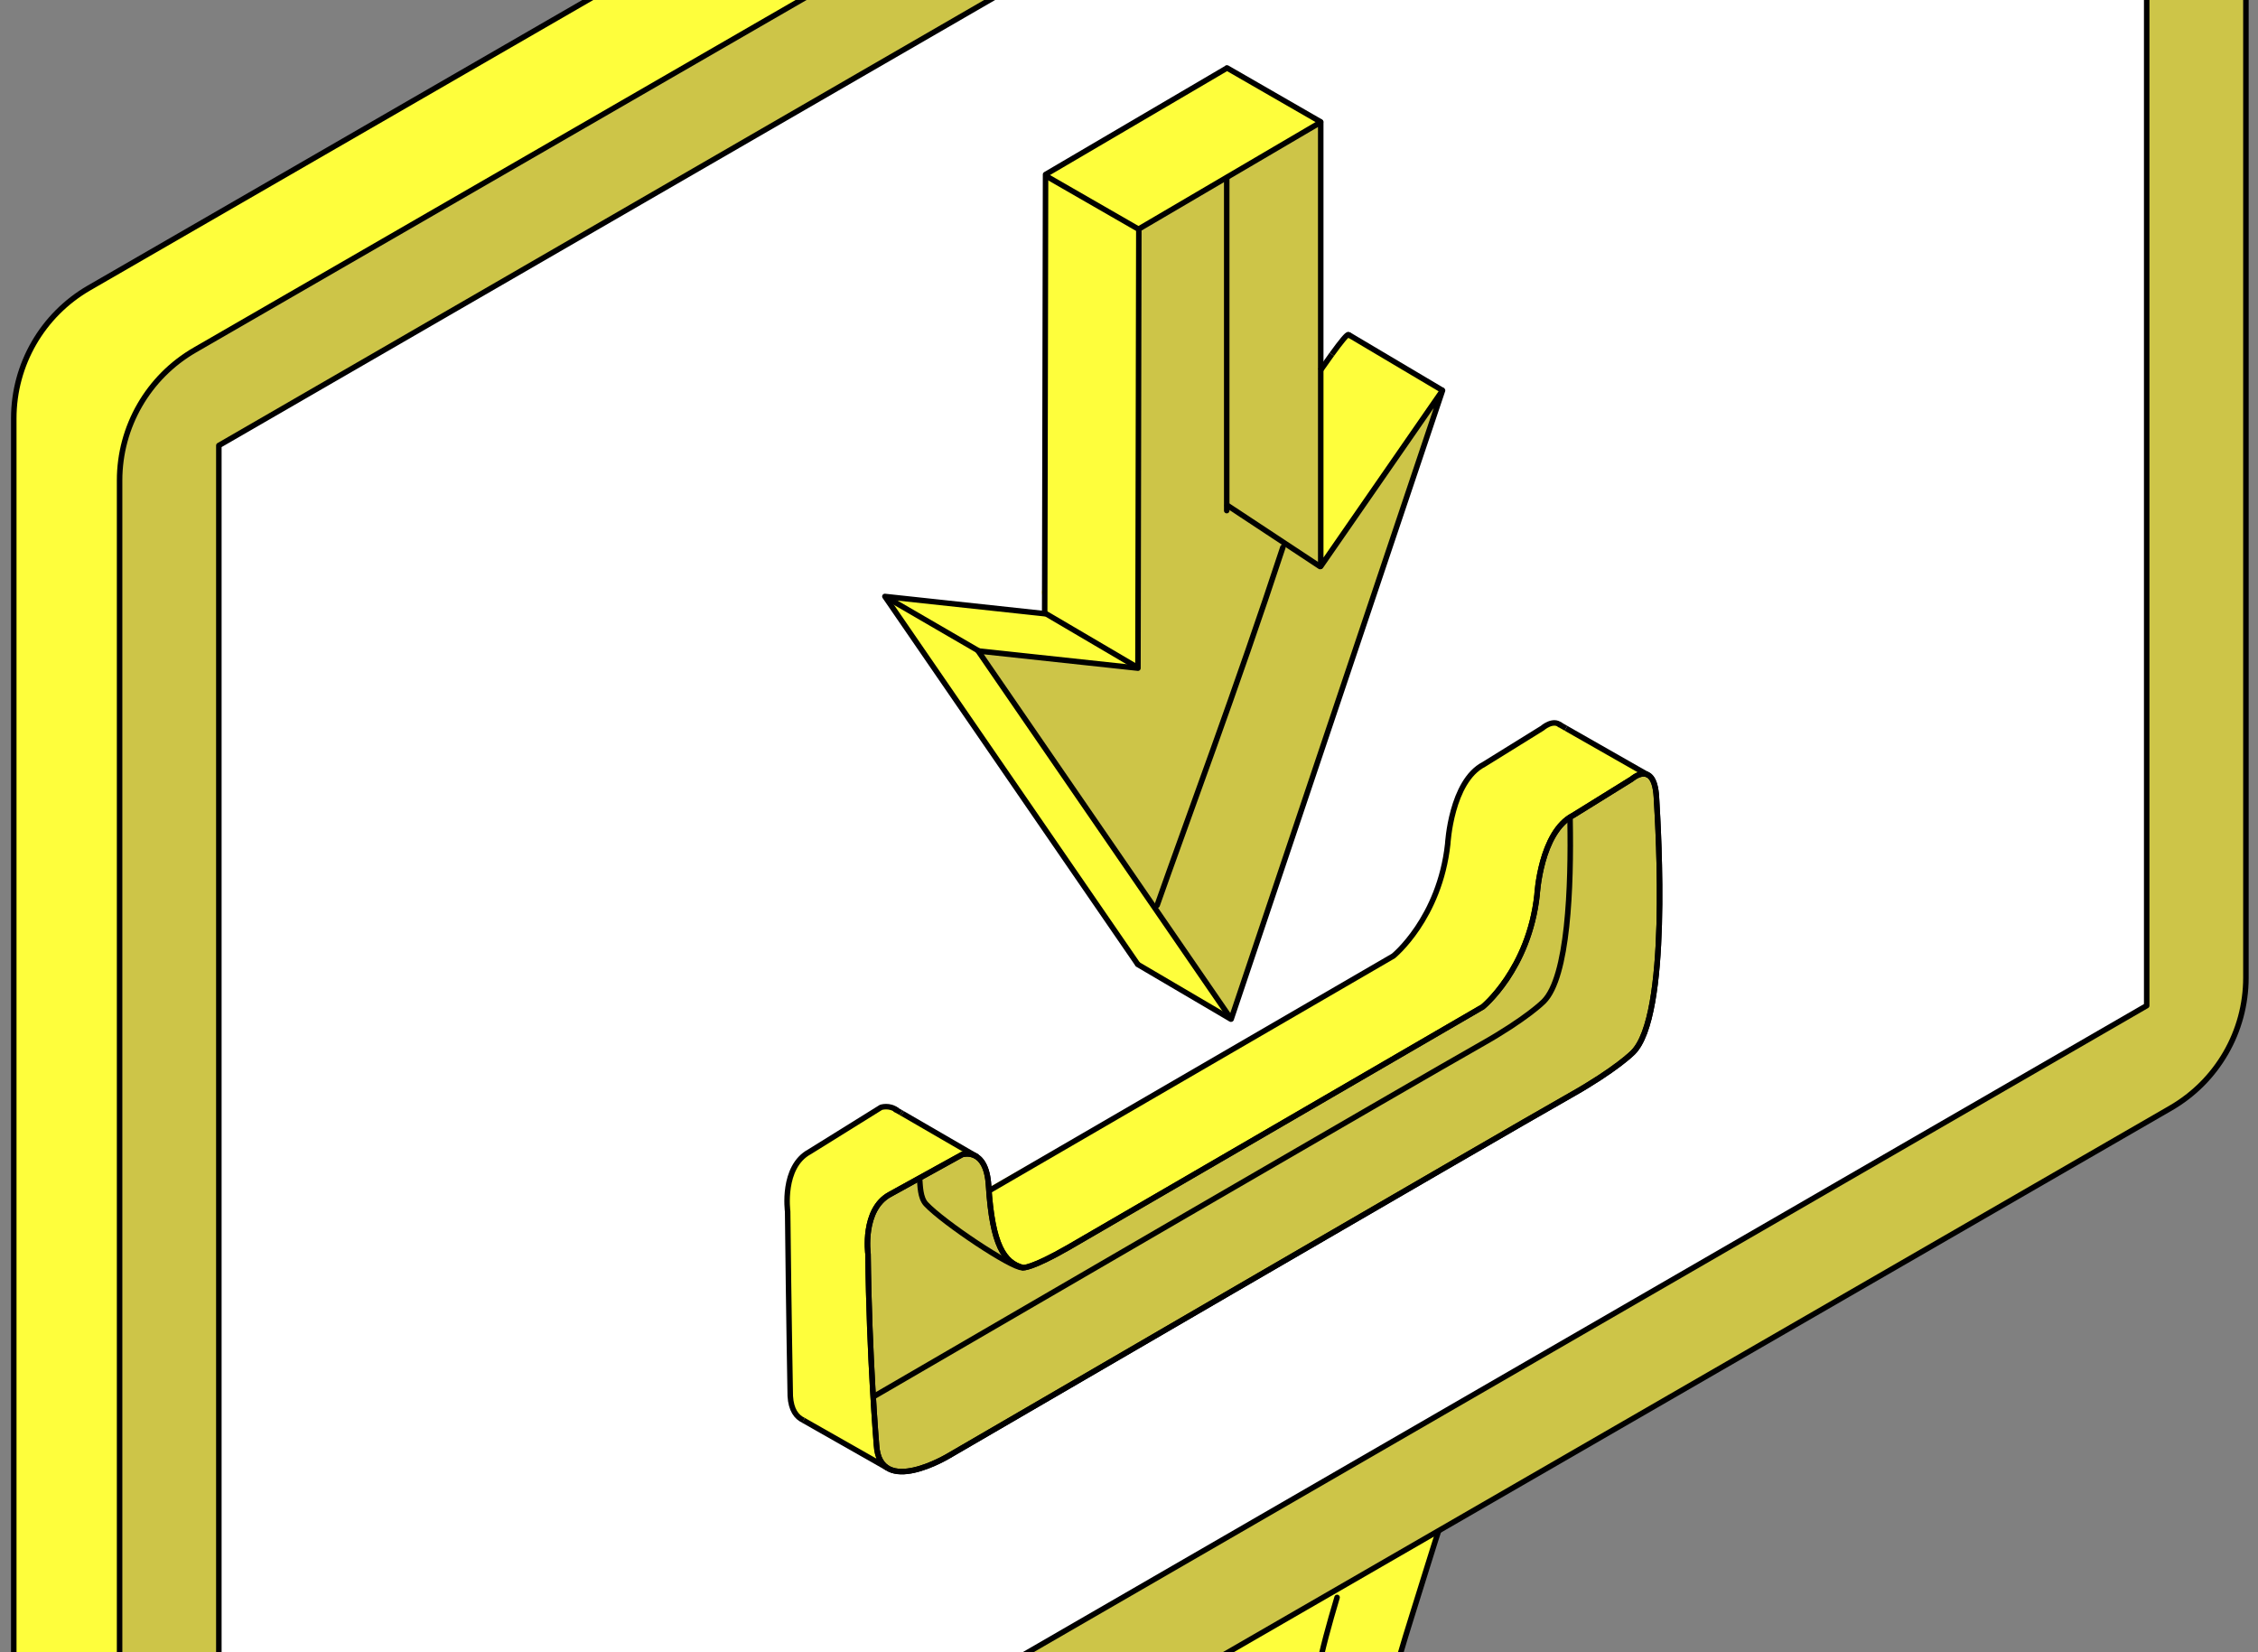
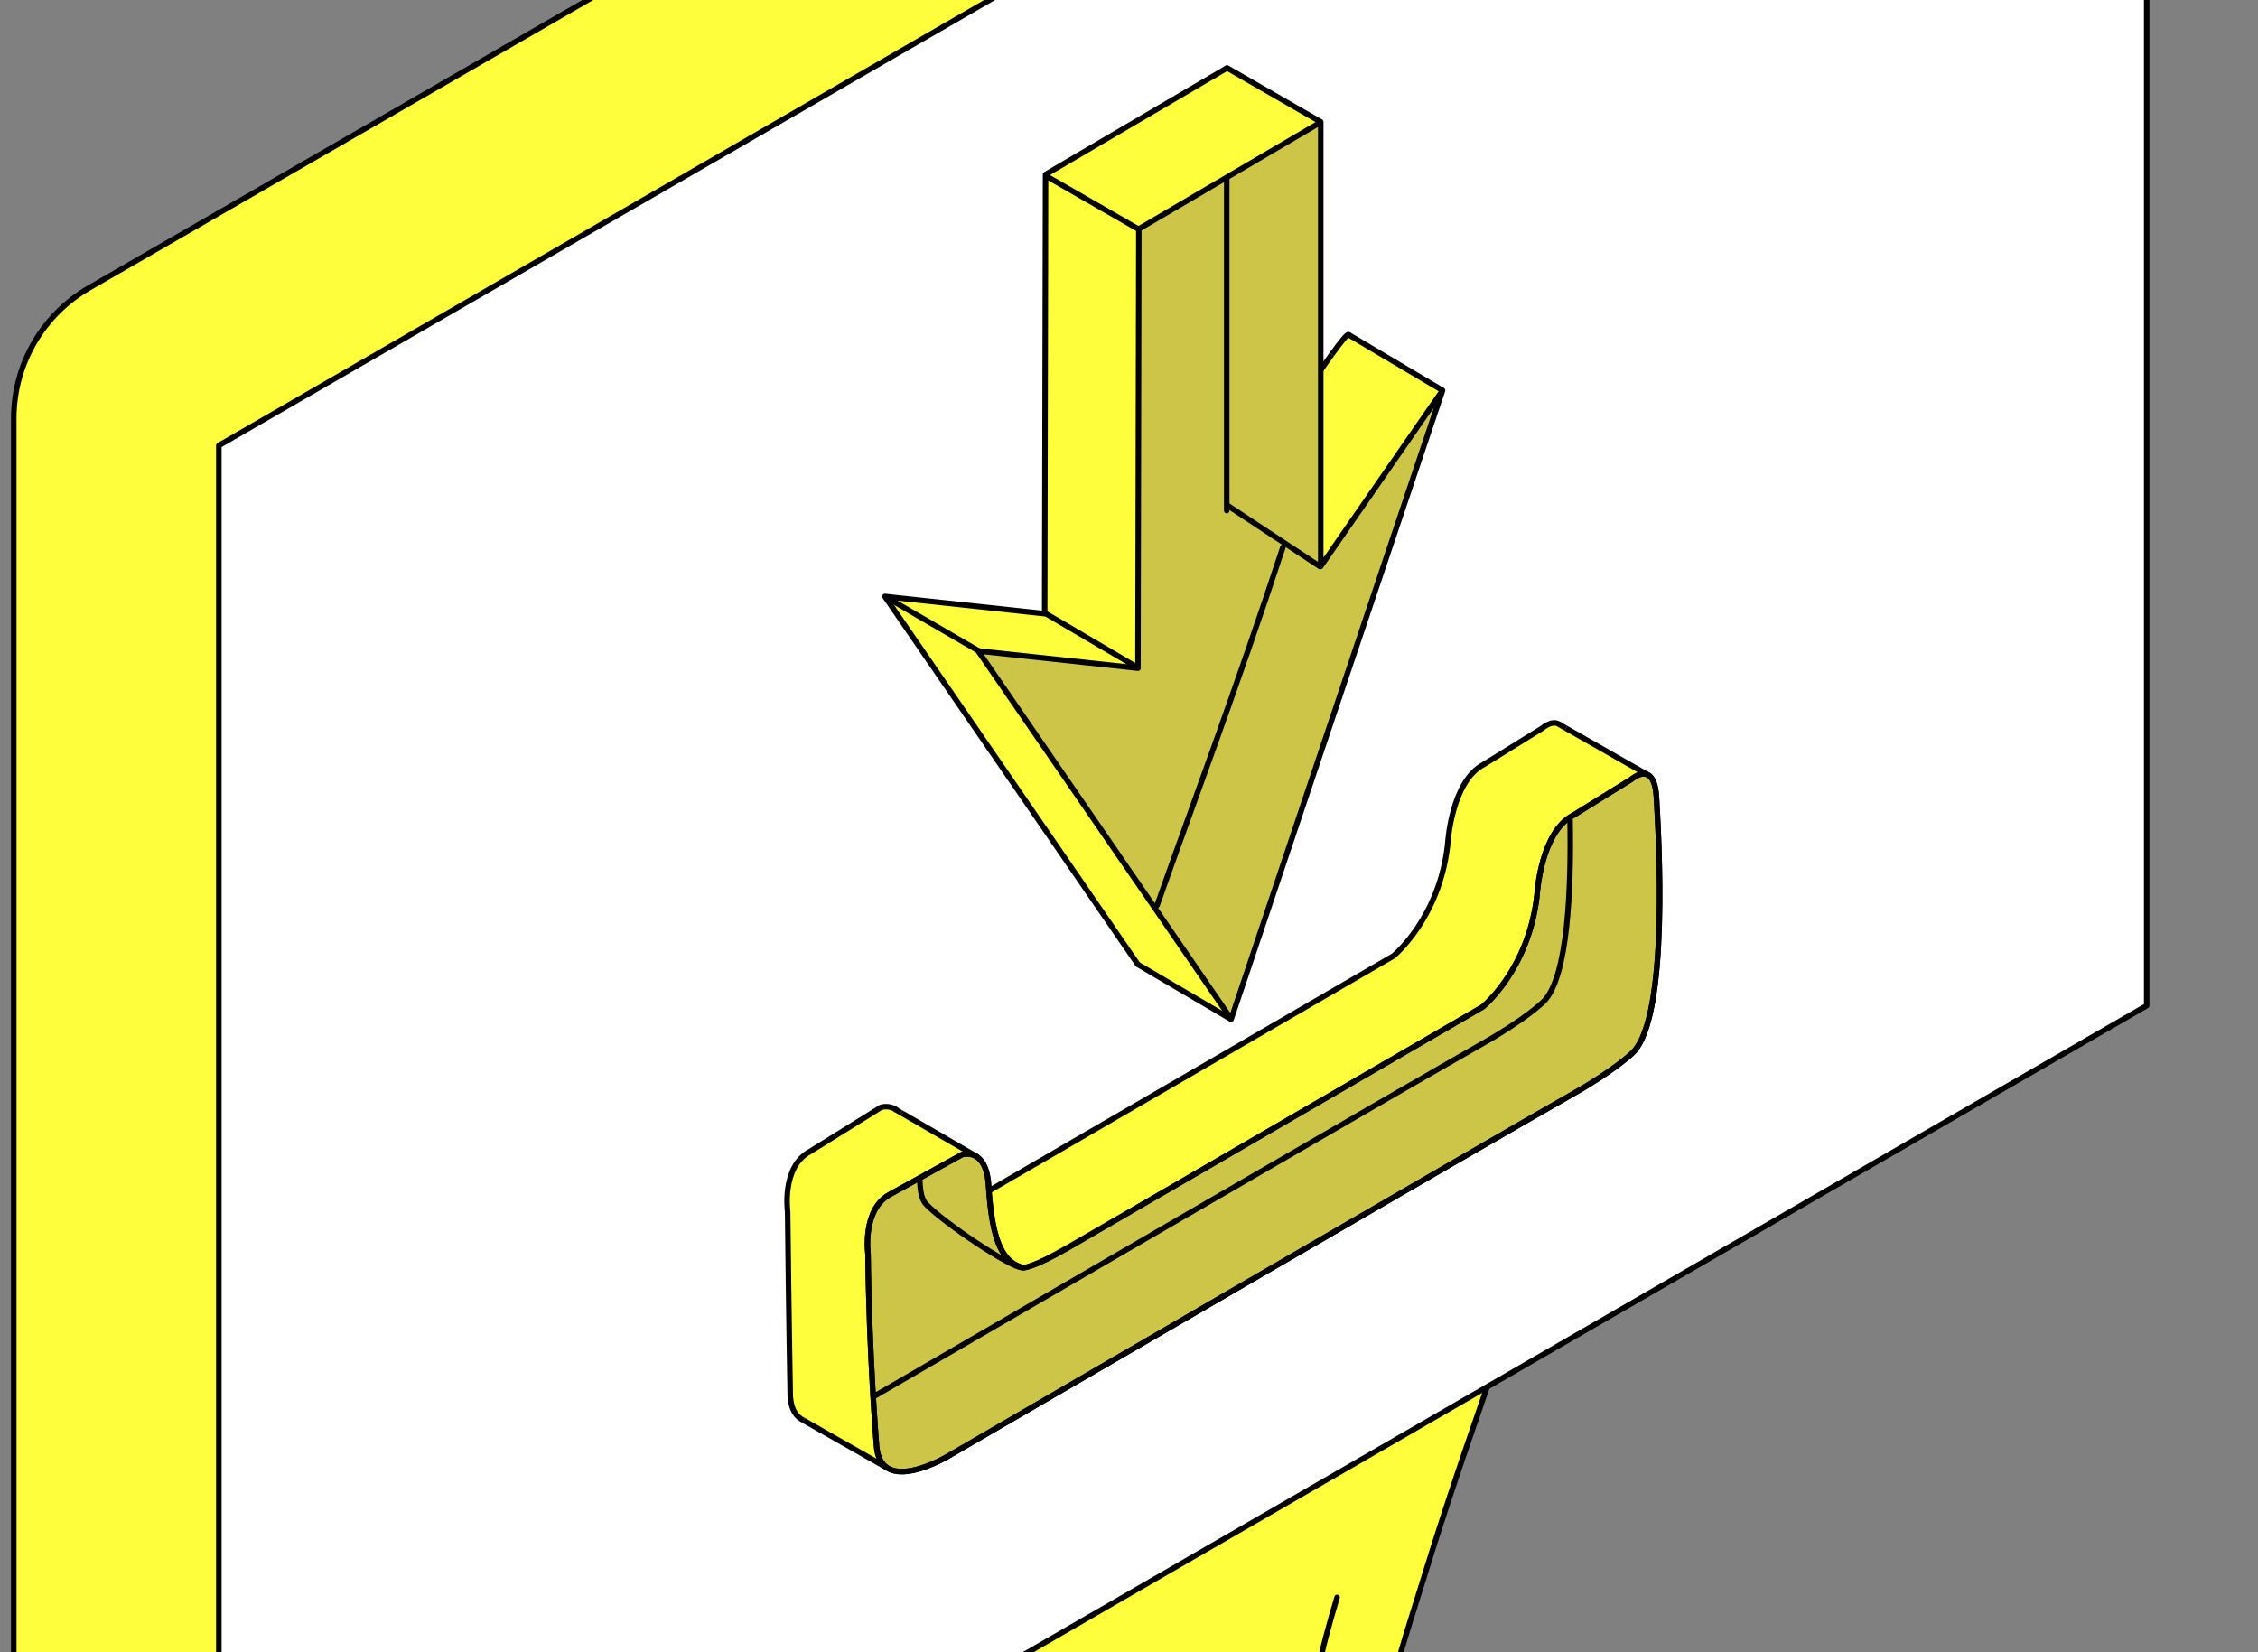
<svg xmlns="http://www.w3.org/2000/svg" width="164" height="120" viewBox="0 0 164 120" fill="none">
  <rect x="0" y="0" width="164" height="120" fill="#808080" stroke="none" />
  <path d="M136.169 149.079C136.169 149.079 110.893 135.229 103.986 130.389C98.995 126.891 100.553 123.897 103.616 113.932C106.679 103.967 113.368 85.726 113.368 85.726L108.917 85.012C109.691 82.337 110.61 79.665 111.918 76.98C91.509 79.016 71.148 94.281 69.71 96.105C68.179 98.044 56.867 140.011 55.335 145.485C53.803 150.959 55.359 154.203 64.779 159.846C74.2 165.49 92.701 174.115 92.701 174.115L131.444 152.219C134.306 153.886 136.168 154.963 136.168 154.963V149.079H136.169Z" fill="#FEFE3C" stroke="black" stroke-width="0.4" stroke-miterlimit="10" stroke-linecap="round" stroke-linejoin="round" />
  <path d="M92.704 174.115C92.704 174.115 66.931 159.561 60.185 155.323C55.024 152.08 57.088 148.473 60.152 138.508C63.215 128.543 69.905 110.3 69.905 110.3L63.743 109.311C63.743 109.311 56.569 131.308 54.012 139.727C51.456 148.144 49.717 154.688 57.389 159.526C67.821 166.105 92.705 180 92.705 180V174.115H92.704Z" fill="#CDC548" stroke="black" stroke-width="0.4" stroke-miterlimit="10" stroke-linecap="round" stroke-linejoin="round" />
  <path d="M97.113 116.018C94.781 123.839 93.573 129.976 100.864 134.574C107.973 139.058 121.796 146.939 129.879 151.505" stroke="black" stroke-width="0.4" stroke-miterlimit="10" stroke-linecap="round" stroke-linejoin="round" />
  <path d="M159.491 -54.635L152.496 -58.703C152.161 -58.939 151.805 -59.145 151.433 -59.321L151.342 -59.374L151.337 -59.369C149.411 -60.244 147.086 -60.27 144.992 -59.061L6.469 20.912C3.085 22.866 1 26.477 1 30.384V148.726C1 151.686 2.611 154.085 4.861 155.369L4.851 155.414L12.549 159.858L17.134 152.738L17.072 152.7L149.971 75.973C153.354 74.02 155.44 70.409 155.44 66.5V-53.032C155.44 -53.226 155.416 -53.411 155.402 -53.599L159.491 -54.635Z" fill="#FEFE3C" stroke="black" stroke-width="0.4" stroke-miterlimit="10" stroke-linecap="round" stroke-linejoin="round" />
-   <path d="M8.686 34.892V153.234C8.686 159.124 15.061 162.805 20.162 159.86L157.653 80.481C161.038 78.528 163.122 74.917 163.122 71.008V-48.524C163.122 -53.885 157.319 -57.236 152.676 -54.556L14.154 25.42C10.771 27.373 8.686 30.984 8.686 34.892Z" fill="#CDC548" stroke="black" stroke-width="0.4" stroke-miterlimit="10" stroke-linecap="round" stroke-linejoin="round" />
  <path d="M155.916 -48.571L32.538 22.737L15.895 32.356V153.97L155.916 73.039V-48.571Z" fill="white" stroke="black" stroke-width="0.4" stroke-miterlimit="10" stroke-linecap="round" stroke-linejoin="round" />
  <path d="M63.867 106.347L57.929 102.979L57.512 102.022L57.374 100.784L57.207 89.36L57.21 87.15L57.464 85.417L57.906 84.339L59.446 83.275L64.157 80.376L65.282 80.755L69.373 83.103L70.498 83.695L65.981 86.504L67.05 88.084L68.054 88.381L90.471 75.679L101.073 69.477L101.914 68.665L103.612 66.309L104.773 63.412L105.171 61.142L105.604 58.609L106.503 56.668L107.593 55.591L109.575 54.515L109.843 54.205L112.487 52.564L113.243 52.691L119.428 56.235L120.046 56.485L120.36 58.602L120.602 65.556L120.217 71.456L119.55 74.782L118.928 76.132L115.82 78.498L99.589 87.902L68.58 106.004L66.84 106.705L65.307 106.854" fill="#FEFE3C" />
-   <path d="M63.014 94.46L62.94 90.494L63.252 88.374L64.089 87.214L70.036 83.772L71.124 84.121L71.761 85.531L72.123 88.698L72.473 90.307L73.447 91.604L74.434 92.103L79.54 89.481L105.874 74.223L107.751 73.05L109.24 71.391L110.475 69.286L111.226 67.207L111.751 64.234L112.192 61.894L113.368 59.853L115.572 58.298L118.174 56.805L119.277 56.191L120.035 56.616L120.321 57.483L120.443 62.608L120.444 69.165L120.041 72.65L119.462 75.024L118.48 76.584L117.453 77.418L115.427 78.763L106.236 84.039L69.144 105.581L66.67 106.743L65.42 106.825L64.36 106.51L63.704 105.527L63.167 97.475L63.11 94.639" fill="#CDC548" />
+   <path d="M63.014 94.46L62.94 90.494L63.252 88.374L64.089 87.214L70.036 83.772L71.124 84.121L71.761 85.531L72.123 88.698L72.473 90.307L73.447 91.604L74.434 92.103L105.874 74.223L107.751 73.05L109.24 71.391L110.475 69.286L111.226 67.207L111.751 64.234L112.192 61.894L113.368 59.853L115.572 58.298L118.174 56.805L119.277 56.191L120.035 56.616L120.321 57.483L120.443 62.608L120.444 69.165L120.041 72.65L119.462 75.024L118.48 76.584L117.453 77.418L115.427 78.763L106.236 84.039L69.144 105.581L66.67 106.743L65.42 106.825L64.36 106.51L63.704 105.527L63.167 97.475L63.11 94.639" fill="#CDC548" />
  <path d="M77.592 90.606L107.69 73.129C107.69 73.129 111.048 70.407 111.637 64.995C111.637 64.995 111.882 60.441 114.262 59.217L118.506 56.586C118.506 56.586 120.147 55.133 120.307 57.893C120.46 60.536 121.259 73.772 118.609 76.434C118.609 76.434 117.411 77.665 114.052 79.559C108.967 82.427 68.919 105.726 68.919 105.726C68.919 105.726 63.882 108.782 63.66 104.948C63.66 104.948 63.123 98.526 63.045 91.081C63.045 91.081 62.6 87.841 64.641 86.744L69.87 83.859C69.87 83.859 71.625 83.266 71.801 86.101C72.07 90.448 72.937 91.715 74.304 92.071C74.304 92.071 74.899 92.152 77.592 90.606Z" stroke="black" stroke-width="0.4" stroke-miterlimit="10" stroke-linejoin="round" />
  <path d="M71.428 84.56C71.615 84.903 71.757 85.395 71.8 86.101C72.069 90.448 72.937 91.715 74.304 92.07C74.304 92.07 74.899 92.151 77.592 90.606L78.367 90.156" stroke="black" stroke-width="0.4" stroke-miterlimit="10" stroke-linejoin="round" />
  <path d="M65.781 86.115L69.87 83.859C69.87 83.859 70.86 83.524 71.428 84.56" stroke="black" stroke-width="0.4" stroke-miterlimit="10" stroke-linejoin="round" />
  <path d="M78.367 90.156L107.69 73.129C107.69 73.129 111.048 70.407 111.637 64.995C111.637 64.995 111.882 60.441 114.262 59.217L118.506 56.586C118.506 56.586 120.147 55.133 120.307 57.893C120.46 60.536 121.259 73.772 118.609 76.434C118.609 76.434 117.411 77.665 114.052 79.559C108.967 82.427 68.919 105.726 68.919 105.726C68.919 105.726 63.882 108.782 63.66 104.948C63.66 104.948 63.123 98.526 63.045 91.081C63.045 91.081 62.6 87.841 64.641 86.744L65.781 86.115" stroke="black" stroke-width="0.4" stroke-miterlimit="10" stroke-linejoin="round" />
  <path d="M74.246 92.066C73.486 92.111 68.513 88.794 67.257 87.452C66.827 86.993 66.837 86.105 66.793 85.613" stroke="black" stroke-width="0.4" stroke-miterlimit="10" stroke-linecap="round" stroke-linejoin="round" />
  <path d="M114.035 59.524C114.124 64.433 113.895 70.953 112.121 72.734C112.121 72.734 110.923 73.965 107.564 75.859C102.976 78.447 69.921 97.669 63.508 101.4" stroke="black" stroke-width="0.4" stroke-miterlimit="10" stroke-linecap="round" stroke-linejoin="round" />
  <path d="M71.811 86.496L101.203 69.43C101.203 69.43 104.56 66.707 105.149 61.295C105.149 61.295 105.394 56.741 107.774 55.517L112.018 52.886C112.018 52.886 112.808 52.187 113.345 52.68" stroke="black" stroke-width="0.4" stroke-miterlimit="10" stroke-linejoin="round" />
  <path d="M58.367 103.158C57.836 102.917 57.456 102.386 57.398 101.394C57.398 101.394 57.285 95.431 57.207 87.986C57.207 87.986 56.762 84.747 58.804 83.649L63.987 80.426C63.987 80.426 64.608 80.216 65.149 80.643" stroke="black" stroke-width="0.4" stroke-miterlimit="10" stroke-linejoin="round" />
  <path d="M113.739 52.893L113.229 52.602" stroke="black" stroke-width="0.4" stroke-miterlimit="10" stroke-linejoin="round" />
  <path d="M119.701 56.29L113.738 52.893" stroke="black" stroke-width="0.4" stroke-miterlimit="10" stroke-linejoin="round" />
  <path d="M64.431 106.607L58.357 103.157" stroke="black" stroke-width="0.4" stroke-miterlimit="10" stroke-linejoin="round" />
  <path d="M65.435 80.808L64.988 80.555" stroke="black" stroke-width="0.4" stroke-miterlimit="10" stroke-linejoin="round" />
  <path d="M65.552 80.874L65.436 80.808" stroke="black" stroke-width="0.4" stroke-miterlimit="10" stroke-linejoin="round" />
  <path d="M70.98 84.021L65.551 80.874" stroke="black" stroke-width="0.4" stroke-miterlimit="10" stroke-linejoin="round" />
  <path d="M89.434 73.99L82.673 70.032L81.032 67.586L65.476 45.01L65.032 44.331L64.387 43.324L66.403 43.451L72.144 44.098L73.903 44.252L75.899 44.43L75.66 43.005L75.86 42.153L75.78 18.906L76.072 14.065L76.004 12.641L77.483 11.682L78.975 10.802L88.502 5.291C88.502 5.291 88.761 4.862 89.183 4.957C89.605 5.053 90.189 5.673 90.189 5.673L95.921 8.816L95.174 26.832L96.115 26.546L97.911 24.313L104.646 28.326L96.467 48.065L89.434 73.99Z" fill="#FEFE3C" />
  <path d="M95.983 12.695L95.868 37.963L96.028 39.576L95.996 40.91L96.95 39.627L97.643 38.602L103.661 29.665L104.644 28.359L104.395 29.486L99.816 43.077L91.663 67.309L89.818 72.458L89.456 73.924L88.611 72.622L87.331 70.951L72.615 49.563L71.984 48.312L71.121 47.278L73.19 47.545L76.913 47.953L80.671 48.293L82.684 48.452L82.695 46.521L82.627 45.264L82.592 41.012L82.702 20.112L82.863 17.921L82.8 16.587L84.525 15.586L85.826 14.802L92.375 10.889L94.393 9.812L95.903 8.935L95.783 10.495L95.822 12.136L95.983 12.695Z" fill="#CDC548" />
  <path d="M95.926 8.876V41.133L104.773 28.356L89.421 74.013L71.043 47.277L82.65 48.527L82.714 16.629L95.926 8.876Z" stroke="black" stroke-width="0.4" stroke-miterlimit="10" stroke-linejoin="round" />
  <path d="M82.648 70.056L64.269 43.32L75.876 44.571L75.94 12.672L89.152 4.919" stroke="black" stroke-width="0.4" stroke-miterlimit="10" stroke-linejoin="round" />
  <path d="M95.917 8.848L89.123 4.935" stroke="black" stroke-width="0.4" stroke-miterlimit="10" stroke-linecap="round" stroke-linejoin="round" />
  <path d="M89.384 74.009L82.644 70.048" stroke="black" stroke-width="0.4" stroke-miterlimit="10" stroke-linecap="round" stroke-linejoin="round" />
  <path d="M71.106 47.288L64.356 43.37" stroke="black" stroke-width="0.4" stroke-miterlimit="10" stroke-linecap="round" stroke-linejoin="round" />
  <path d="M82.558 48.443L75.971 44.573" stroke="black" stroke-width="0.4" stroke-miterlimit="10" stroke-linecap="round" stroke-linejoin="round" />
  <path d="M82.749 16.677L76.016 12.804" stroke="black" stroke-width="0.4" stroke-miterlimit="10" stroke-linejoin="round" />
  <path d="M93.177 39.75C89.832 49.934 86.146 59.765 84.043 65.747" stroke="black" stroke-width="0.4" stroke-miterlimit="10" stroke-linecap="round" stroke-linejoin="round" />
  <path d="M96.732 25.732C97.397 24.813 97.864 24.237 97.945 24.308C97.966 24.327 97.964 24.407 97.942 24.543" stroke="black" stroke-width="0.4" stroke-miterlimit="10" stroke-linejoin="round" />
  <path d="M95.894 26.916C96.195 26.483 96.478 26.082 96.731 25.731" stroke="black" stroke-width="0.4" stroke-miterlimit="10" stroke-linejoin="round" />
  <path d="M89.098 12.908L89.098 37.085" stroke="black" stroke-width="0.4" stroke-miterlimit="10" stroke-linecap="round" stroke-linejoin="round" />
  <path d="M104.774 28.356L97.947 24.307" stroke="black" stroke-width="0.4" stroke-miterlimit="10" stroke-linejoin="round" />
  <path d="M95.874 41.145L89.139 36.701" stroke="black" stroke-width="0.4" stroke-miterlimit="10" stroke-linecap="round" stroke-linejoin="round" />
</svg>